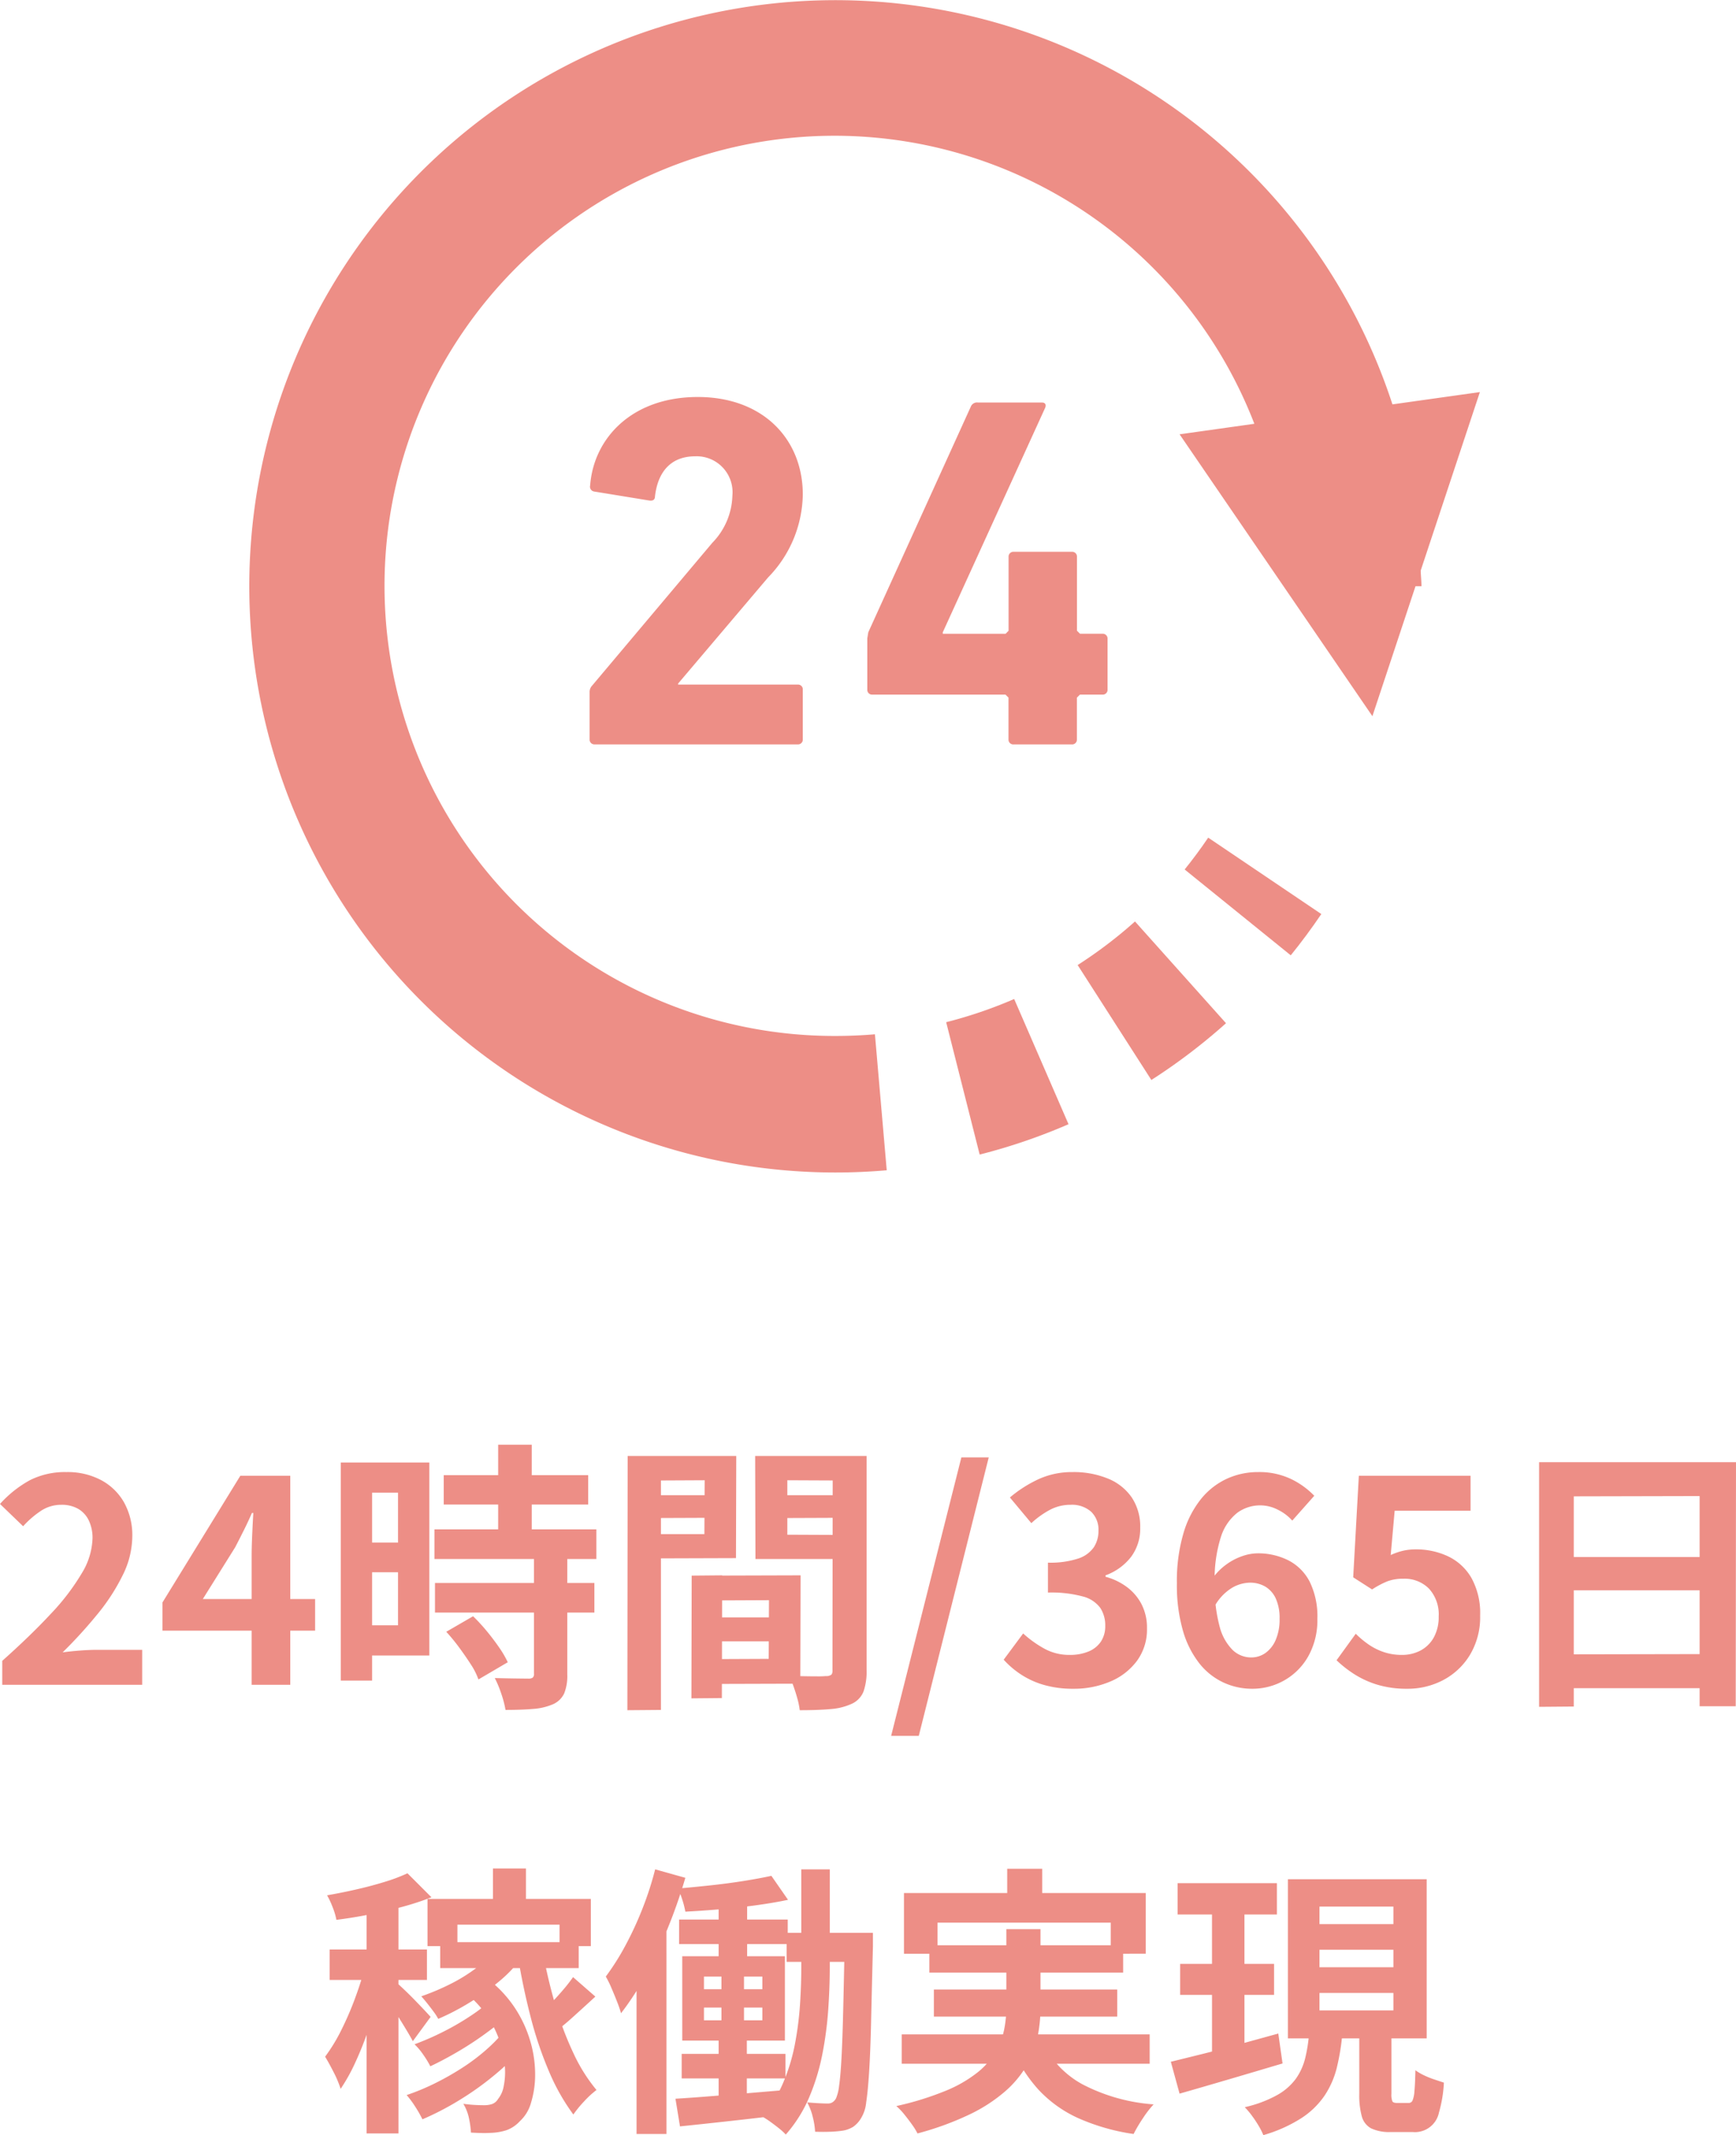
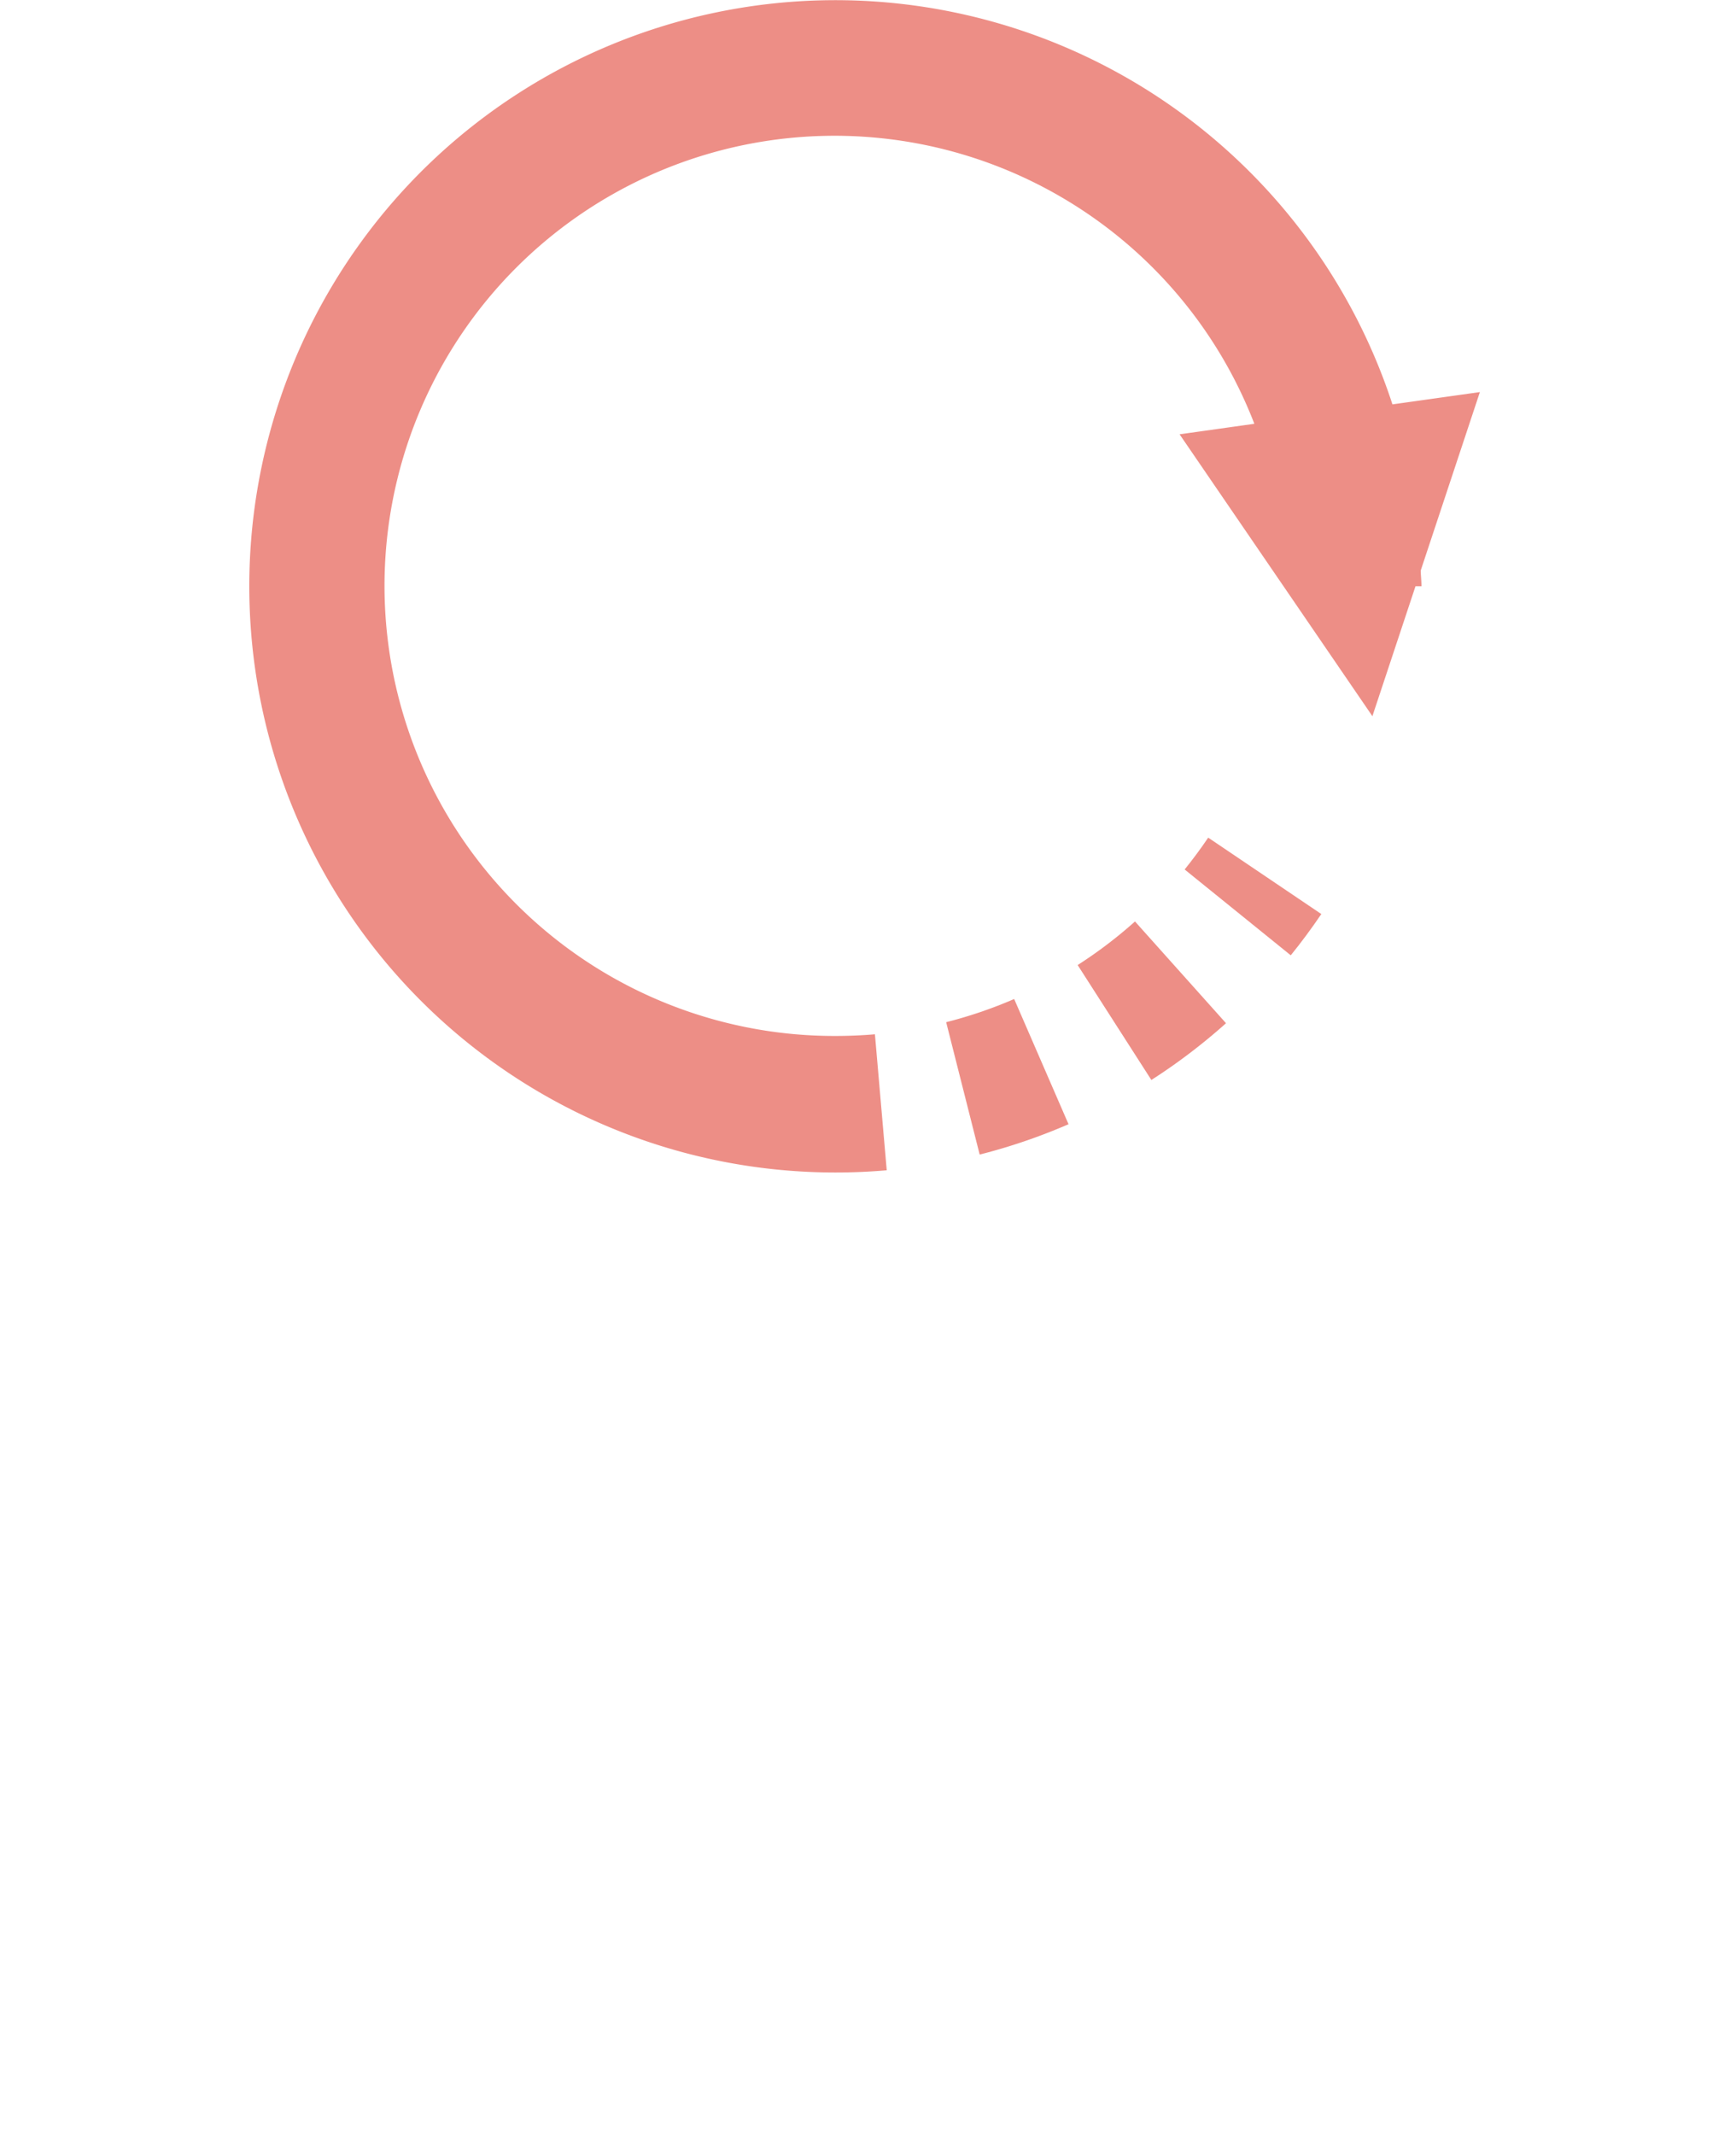
<svg xmlns="http://www.w3.org/2000/svg" width="123.08" height="151.348" viewBox="0 0 123.08 151.348">
  <g id="グループ_33725" data-name="グループ 33725" transform="translate(-442.33 -4939.572)">
-     <path id="パス_47853" data-name="パス 47853" d="M-62.51,0V-1.7q2.02-1.8,3.45-3.34a16.03,16.03,0,0,0,2.19-2.87,5.034,5.034,0,0,0,.76-2.47,2.874,2.874,0,0,0-.26-1.26,1.892,1.892,0,0,0-.75-.83,2.34,2.34,0,0,0-1.21-.29,2.582,2.582,0,0,0-1.47.45,6.654,6.654,0,0,0-1.23,1.07l-1.64-1.58a8.036,8.036,0,0,1,2.13-1.69,5.52,5.52,0,0,1,2.59-.57,5.057,5.057,0,0,1,2.45.57,4.068,4.068,0,0,1,1.63,1.59,4.774,4.774,0,0,1,.58,2.4,6.257,6.257,0,0,1-.67,2.73,14.216,14.216,0,0,1-1.79,2.77A33.174,33.174,0,0,1-58.23-2.3q.58-.08,1.25-.13t1.19-.05h3.2V0Zm17.68,0V-9.1q0-.64.04-1.53t.08-1.55h-.1q-.26.6-.56,1.2t-.62,1.22l-2.3,3.68h7.96v2.24H-51.15v-2l5.52-8.98h3.54V0Zm13.62-14.86h10.24v2.08H-31.21Zm-.66,3.84h11.48v2.1H-31.87Zm.04,3.8h11.3v2.1h-11.3Zm4.48-9.8h2.38v7.36h-2.38Zm2.54,8h2.36V-.74A3.368,3.368,0,0,1-22.67.61a1.584,1.584,0,0,1-.8.77,4.343,4.343,0,0,1-1.41.33q-.83.07-1.95.07a7.206,7.206,0,0,0-.3-1.15,7.886,7.886,0,0,0-.46-1.11q.74.02,1.44.03t.94.01a.518.518,0,0,0,.31-.07.358.358,0,0,0,.09-.29Zm-6.22,5.26,1.9-1.1a12.3,12.3,0,0,1,.96,1.04q.48.58.88,1.16a7.164,7.164,0,0,1,.62,1.06L-28.75-.38a4.877,4.877,0,0,0-.54-1.07q-.38-.59-.83-1.2A13.3,13.3,0,0,0-31.03-3.76Zm-6.34-12h5.14V-2.08h-5.14V-4.22h2.92v-9.4h-2.92Zm.12,5.68h3.88v2.1h-3.88Zm-1.26-5.68h2.22V-.3h-2.22ZM-12.53-4.78h5.48l.02,1.7h-5.48Zm-.14-2.96,6.76-.02L-5.93-.08l-6.72.02-.02-1.76,4.5-.02L-8.15-6l-4.5.02Zm-.96,0,2.16-.02-.02,8.7-2.16.02Zm-3.38-5.7h5.02l.02,1.6-5.02.02Zm9.28,0h5.06l.02,1.6-5.06.02Zm4.1-2.78h2.4V-1.04A4.263,4.263,0,0,1-1.45.48a1.609,1.609,0,0,1-.82.86,4.357,4.357,0,0,1-1.51.38q-.89.08-2.19.08A5.293,5.293,0,0,0-6.13,1Q-6.25.56-6.41.11a4.99,4.99,0,0,0-.34-.77q.54.04,1.07.05t.96.01a5.674,5.674,0,0,0,.59-.02.632.632,0,0,0,.39-.09q.11-.09.09-.37Zm-13.18,0h6.34l-.02,7.24-6.32.02v-1.72h4.08l.02-3.82-4.1.02Zm14.46,0-.02,1.74-4.48-.02v3.86l4.5.02-.02,1.7H-9.11l-.02-7.3Zm-15.82,0h2.36v18l-2.38.02ZM.51,3.62,5.49-16.12H7.43L2.47,3.62ZM13.43.28A7.386,7.386,0,0,1,11.35.01,5.986,5.986,0,0,1,9.72-.73,6.339,6.339,0,0,1,8.49-1.78L9.87-3.64a7.892,7.892,0,0,0,1.49,1.07,3.663,3.663,0,0,0,1.81.45,3.408,3.408,0,0,0,1.33-.24,1.933,1.933,0,0,0,.88-.7,1.958,1.958,0,0,0,.31-1.12,2.252,2.252,0,0,0-.35-1.27,2.208,2.208,0,0,0-1.23-.81,8.559,8.559,0,0,0-2.48-.28V-8.66a6.333,6.333,0,0,0,2.14-.29,2.16,2.16,0,0,0,1.11-.8,2.106,2.106,0,0,0,.33-1.17,1.765,1.765,0,0,0-.52-1.35,2.046,2.046,0,0,0-1.46-.49,3.085,3.085,0,0,0-1.45.35,6.4,6.4,0,0,0-1.33.95L8.93-13.28a9.01,9.01,0,0,1,2.06-1.31,5.693,5.693,0,0,1,2.38-.49,6.41,6.41,0,0,1,2.51.46,3.748,3.748,0,0,1,1.69,1.34,3.708,3.708,0,0,1,.6,2.14,3.353,3.353,0,0,1-.64,2.06,4.016,4.016,0,0,1-1.82,1.32v.1a4.457,4.457,0,0,1,1.49.71,3.559,3.559,0,0,1,1.06,1.23A3.636,3.636,0,0,1,18.65-4a3.76,3.76,0,0,1-.71,2.3,4.521,4.521,0,0,1-1.9,1.47A6.557,6.557,0,0,1,13.43.28Zm12.66,0a4.815,4.815,0,0,1-2.01-.44,4.7,4.7,0,0,1-1.71-1.35A6.765,6.765,0,0,1,21.2-3.83a11.633,11.633,0,0,1-.43-3.37,11.967,11.967,0,0,1,.47-3.56,7.016,7.016,0,0,1,1.27-2.45,5.112,5.112,0,0,1,1.83-1.41,5.262,5.262,0,0,1,2.17-.46,5.244,5.244,0,0,1,2.35.49,5.733,5.733,0,0,1,1.65,1.19l-1.56,1.76a3.3,3.3,0,0,0-1-.76,2.72,2.72,0,0,0-1.26-.32,2.744,2.744,0,0,0-1.63.52,3.524,3.524,0,0,0-1.17,1.72,9.822,9.822,0,0,0-.44,3.28,10.879,10.879,0,0,0,.35,3.07,3.618,3.618,0,0,0,.93,1.67,1.9,1.9,0,0,0,1.3.52,1.739,1.739,0,0,0,1.01-.31,2.191,2.191,0,0,0,.73-.92,3.614,3.614,0,0,0,.28-1.51,3.323,3.323,0,0,0-.27-1.44,1.909,1.909,0,0,0-.74-.84,2.129,2.129,0,0,0-1.11-.28,2.583,2.583,0,0,0-1.26.37,3.525,3.525,0,0,0-1.22,1.29l-.14-1.98a4.189,4.189,0,0,1,.95-.96,4.264,4.264,0,0,1,1.14-.6,3.366,3.366,0,0,1,1.07-.2,4.754,4.754,0,0,1,2.21.5A3.5,3.5,0,0,1,30.19-7.3a5.58,5.58,0,0,1,.54,2.62,5.242,5.242,0,0,1-.63,2.63A4.506,4.506,0,0,1,28.41-.33,4.57,4.57,0,0,1,26.09.28Zm11.02,0A7.215,7.215,0,0,1,35.01,0a6.6,6.6,0,0,1-1.64-.74,8.182,8.182,0,0,1-1.28-1l1.36-1.88a6.627,6.627,0,0,0,.91.76,4.31,4.31,0,0,0,1.08.54,3.931,3.931,0,0,0,1.27.2,2.786,2.786,0,0,0,1.35-.32,2.313,2.313,0,0,0,.93-.93,2.976,2.976,0,0,0,.34-1.47,2.7,2.7,0,0,0-.69-1.98,2.428,2.428,0,0,0-1.81-.7,3.179,3.179,0,0,0-1.1.17,6.193,6.193,0,0,0-1.12.59l-1.34-.86.4-7.2h7.92v2.48H36.21L35.93-9.2a4.73,4.73,0,0,1,.86-.3,3.971,3.971,0,0,1,.92-.1,5.282,5.282,0,0,1,2.28.49,3.784,3.784,0,0,1,1.66,1.53,5.134,5.134,0,0,1,.62,2.66,5.2,5.2,0,0,1-.73,2.81,4.865,4.865,0,0,1-1.9,1.78A5.391,5.391,0,0,1,37.11.28Zm9.34-16.06H60.41l-.02,17.3H57.83v-14.9l-8.92.02V1.54l-2.46.02Zm1.68,6.72H58.89l.02,2.36H48.13Zm-.02,6.9,10.8-.02V.24H48.13ZM-27.72,13.02h2.34v2.9h-2.34Zm-3.74,5.22h9.82v1.84h-9.82Zm-.9-3.06h11.58v3.34H-23V17h-7.24v1.52h-2.12Zm4.88,3.58,1.78.62a10.131,10.131,0,0,1-1.65,1.7,17.8,17.8,0,0,1-2.07,1.47,17.022,17.022,0,0,1-2.18,1.13,3.683,3.683,0,0,0-.32-.5q-.22-.3-.46-.6t-.42-.5a16.972,16.972,0,0,0,2.04-.86,11.954,11.954,0,0,0,1.85-1.14A8.92,8.92,0,0,0-27.48,18.76Zm-2.38,2.92,1.68-.9a8.477,8.477,0,0,1,2,2.1,8.7,8.7,0,0,1,1.11,2.39,8.311,8.311,0,0,1,.34,2.35,6.791,6.791,0,0,1-.29,2,2.786,2.786,0,0,1-.8,1.32,2.363,2.363,0,0,1-.94.63,3.982,3.982,0,0,1-1.16.19q-.3.02-.65.01t-.71-.03a6.381,6.381,0,0,0-.14-1.01,3.253,3.253,0,0,0-.4-1.03q.44.06.8.08t.68.02a1.8,1.8,0,0,0,.55-.08.815.815,0,0,0,.43-.36,1.955,1.955,0,0,0,.4-.9,4.994,4.994,0,0,0,.08-1.45,7.371,7.371,0,0,0-.37-1.77,7.229,7.229,0,0,0-.95-1.86A7.673,7.673,0,0,0-29.86,21.68Zm5.68-2.72a36.462,36.462,0,0,0,.88,3.73,22.959,22.959,0,0,0,1.28,3.41,11.93,11.93,0,0,0,1.64,2.62,6.651,6.651,0,0,0-.86.79,7.952,7.952,0,0,0-.78.95,14.882,14.882,0,0,1-1.72-3.04,26.441,26.441,0,0,1-1.3-3.84q-.54-2.08-.9-4.26Zm2.14,1.76,1.58,1.38q-.78.72-1.58,1.44a18.427,18.427,0,0,1-1.46,1.2l-1.16-1.12q.4-.36.89-.87t.95-1.04A11.887,11.887,0,0,0-22.04,20.72Zm-5.68,1.5,1.36.92a15.45,15.45,0,0,1-1.67,1.42,23.262,23.262,0,0,1-2.07,1.38q-1.08.64-2.06,1.1a6.8,6.8,0,0,0-.5-.82,4.632,4.632,0,0,0-.62-.74,18.8,18.8,0,0,0,2-.87,18.234,18.234,0,0,0,2-1.16A11.273,11.273,0,0,0-27.72,22.22Zm.84,2.28,1.46.98a15.263,15.263,0,0,1-2.02,2.04,20.9,20.9,0,0,1-2.58,1.87,20.242,20.242,0,0,1-2.7,1.41,8.15,8.15,0,0,0-.5-.88,6.884,6.884,0,0,0-.62-.84,15.864,15.864,0,0,0,1.96-.81,19.431,19.431,0,0,0,1.95-1.1,14.113,14.113,0,0,0,1.73-1.3A10.907,10.907,0,0,0-26.88,24.5Zm-9.8-9.6h2.26V31.8h-2.26Zm-2.62,3.86h6.9v2.16h-6.9Zm2.6.88,1.38.56q-.24,1.06-.58,2.22t-.75,2.31q-.41,1.15-.88,2.15a12.638,12.638,0,0,1-.99,1.76,7.521,7.521,0,0,0-.49-1.17q-.33-.65-.61-1.11a12.4,12.4,0,0,0,1.19-1.97,22.341,22.341,0,0,0,1.02-2.41A23.045,23.045,0,0,0-36.7,19.64Zm2.92-6.28,1.7,1.7a19.611,19.611,0,0,1-2.11.69q-1.15.31-2.33.54t-2.3.37a4.693,4.693,0,0,0-.26-.88,5.891,5.891,0,0,0-.4-.86q1.04-.18,2.09-.42t1.99-.53A12.476,12.476,0,0,0-33.78,13.36Zm-.76,7.76q.16.14.51.47t.74.73q.39.4.7.73t.45.49l-1.26,1.72q-.16-.3-.43-.75t-.57-.93q-.3-.48-.6-.91t-.5-.69Zm22.82-6.5H-9.7V20.1h-2.02Zm-2.8,2.02h7.7v1.74h-7.7Zm7.62.94h4.84v2.06H-6.9Zm-7.44,8.58h7.36V27.9h-7.36Zm6.36-12.62,1.18,1.7q-1.04.22-2.29.39t-2.53.28q-1.28.11-2.46.17a6.054,6.054,0,0,0-.21-.83,6.715,6.715,0,0,0-.31-.81q1.14-.1,2.35-.23t2.33-.31Q-8.8,13.72-7.98,13.54Zm-6.8,15.8q1-.06,2.27-.16t2.7-.22l2.85-.24.02,1.74q-1.98.24-3.97.46t-3.55.38Zm12-11.76h2v.96q-.08,3.14-.13,5.32t-.14,3.58q-.09,1.4-.21,2.17a2.592,2.592,0,0,1-.34,1.07,1.951,1.951,0,0,1-.58.65,2.051,2.051,0,0,1-.72.27,7.724,7.724,0,0,1-.89.08q-.51.02-1.09,0a5.41,5.41,0,0,0-.17-1.06,4.022,4.022,0,0,0-.39-1.02q.46.04.84.06t.62.02a.633.633,0,0,0,.32-.08.763.763,0,0,0,.26-.28,3.133,3.133,0,0,0,.22-.89q.1-.67.17-1.96t.12-3.35q.05-2.06.11-5.06Zm-9.98,5.3v.9h4.14v-.9Zm0-2.2v.9h4.14v-.9Zm-1.54-1.44h7.28v5.98H-14.3Zm2.78.5h1.6v4.94h.2V29.6h-2V24.68h.2Zm5.66-6.66h2.02v6.94q0,1.44-.11,3.02a25.653,25.653,0,0,1-.42,3.16,15.283,15.283,0,0,1-.93,3.04,9.7,9.7,0,0,1-1.66,2.64,4.083,4.083,0,0,0-.48-.44q-.3-.24-.62-.47a5.4,5.4,0,0,0-.58-.37,8.967,8.967,0,0,0,1.5-2.4,13.408,13.408,0,0,0,.83-2.74,22.986,22.986,0,0,0,.36-2.81q.09-1.39.09-2.61Zm-10.36,0,2.14.6a36.66,36.66,0,0,1-1.21,3.48,33.486,33.486,0,0,1-1.56,3.34,19.429,19.429,0,0,1-1.79,2.78,8.042,8.042,0,0,0-.27-.79q-.19-.49-.41-1a7.059,7.059,0,0,0-.4-.81,17.541,17.541,0,0,0,1.38-2.18,24.17,24.17,0,0,0,1.21-2.61A22.981,22.981,0,0,0-16.22,13.08Zm-1.32,5.5,2.12-2.12V31.84h-2.12ZM8.74,13.04h2.48v3.18H8.74ZM1.42,14.76H18.56v4.3H16.08v-2.2H3.8v2.2H1.42Zm1.8,3.7H16.96V20.4H3.22ZM1.26,24.78H18.84v2.08H1.26ZM3.54,21.6h13v1.92h-13Zm7.64,3.6a6.7,6.7,0,0,0,2.86,3.1,12.881,12.881,0,0,0,5.08,1.44,7.413,7.413,0,0,0-.77,1,10.8,10.8,0,0,0-.65,1.1,14.886,14.886,0,0,1-3.94-1.13,8.794,8.794,0,0,1-2.81-2.02,10.537,10.537,0,0,1-1.91-3.03Zm-2.5-7.88H11.1v5.56a10.485,10.485,0,0,1-.21,2.08,6.777,6.777,0,0,1-.76,2.01,7.356,7.356,0,0,1-1.54,1.85,11.268,11.268,0,0,1-2.51,1.63,21.063,21.063,0,0,1-3.7,1.35,4.819,4.819,0,0,0-.39-.63q-.25-.35-.54-.71a4.537,4.537,0,0,0-.57-.6,21.234,21.234,0,0,0,3.49-1.08,9.27,9.27,0,0,0,2.26-1.3,5.425,5.425,0,0,0,1.29-1.47,5.232,5.232,0,0,0,.6-1.56,8.091,8.091,0,0,0,.16-1.61Zm12.14-3.26h7.04v2.22H20.82ZM21,19.78h6.66v2.2H21Zm-.66,6.94q.98-.24,2.23-.55t2.63-.69l2.76-.76.3,2.12q-1.88.56-3.82,1.13t-3.48,1.01Zm10.54-7.94v1.24h5.24V18.78Zm0,3.06v1.24h5.24V21.84Zm0-6.12v1.24h5.24V15.72Zm-2.24-1.94h9.84V25.06H28.64ZM33.7,24.16h2.28v4.82a1.286,1.286,0,0,0,.07.55q.07.11.33.11h.82a.291.291,0,0,0,.27-.16,2,2,0,0,0,.14-.67q.05-.51.07-1.49a3.628,3.628,0,0,0,.59.35,6.125,6.125,0,0,0,.74.3l.69.23a9.262,9.262,0,0,1-.35,2.12,1.738,1.738,0,0,1-1.87,1.38H35.94a3.006,3.006,0,0,1-1.4-.26,1.371,1.371,0,0,1-.66-.85A5.636,5.636,0,0,1,33.7,29Zm-3.56.58H32.5a16.123,16.123,0,0,1-.39,2.39,6.278,6.278,0,0,1-.87,1.99,5.83,5.83,0,0,1-1.65,1.6,10.247,10.247,0,0,1-2.69,1.2,4.891,4.891,0,0,0-.34-.67,8.442,8.442,0,0,0-.48-.72,5.34,5.34,0,0,0-.5-.59,8.659,8.659,0,0,0,2.28-.85,4.156,4.156,0,0,0,1.34-1.16,4.294,4.294,0,0,0,.66-1.44A10.8,10.8,0,0,0,30.14,24.74Zm-6.88-9.8h2.3V26.68l-2.3.36Z" transform="translate(505 5059)" fill="#ed8e86" />
    <g id="グループ_33656" data-name="グループ 33656" transform="translate(460 4939.572)">
      <path id="パス_47671" data-name="パス 47671" d="M87.252,27.792l-6.2.872A41.55,41.55,0,1,0,41.556,83.112c1.222,0,2.438-.052,3.642-.158l-.837-9.639h0q-1.38.118-2.8.119a31.905,31.905,0,1,1,29.7-43.394l-5.3.746L79.631,50.766l3.056-9.211h.423c0-.374-.044-.736-.055-1.109Z" fill="#ed8e86" />
      <path id="パス_47672" data-name="パス 47672" d="M390.839,348.428c-.52.772-1.079,1.524-1.669,2.256l7.523,6.085q1.142-1.412,2.167-2.926l-8.019-5.415Z" transform="translate(-322.85 -289.051)" fill="#ed8e86" />
      <path id="パス_47673" data-name="パス 47673" d="M294.771,415.539a31.749,31.749,0,0,1-4.822,1.644l2.375,9.383a41.227,41.227,0,0,0,6.3-2.151l-3.853-8.875Z" transform="translate(-240.537 -344.725)" fill="#ed8e86" />
      <path id="パス_47674" data-name="パス 47674" d="M344.652,386.4l5.226,8.147a41.461,41.461,0,0,0,5.292-4.024l-6.452-7.212a31.915,31.915,0,0,1-4.066,3.089" transform="translate(-285.918 -317.993)" fill="#ed8e86" />
-       <path id="パス_47675" data-name="パス 47675" d="M154.264,177.924a8.586,8.586,0,0,0,2.462-5.878c0-3.923-2.815-6.915-7.447-6.915-4.671,0-7.38,2.922-7.63,6.272a.346.346,0,0,0,.286.429l3.918.639c.252.036.392-.071.392-.285.213-1.853,1.215-2.851,2.852-2.851a2.546,2.546,0,0,1,2.638,2.78,4.977,4.977,0,0,1-1.424,3.352l-8.518,10.119a.662.662,0,0,0-.181.5V189.4a.337.337,0,0,0,.357.356h14.4a.337.337,0,0,0,.357-.356V185.87a.337.337,0,0,0-.357-.354h-8.482v-.072Z" transform="translate(-117.479 -136.99)" fill="#ed8e86" />
-       <path id="パス_47676" data-name="パス 47676" d="M273.8,188.126a.336.336,0,0,0,.353-.357v-3.6a.337.337,0,0,0-.353-.358h-1.6l-.215-.215v-5.237a.338.338,0,0,0-.357-.357h-4.132a.339.339,0,0,0-.359.357V183.6l-.213.215h-4.452v-.107l7.266-15.929c.072-.215,0-.359-.246-.359h-4.53a.472.472,0,0,0-.5.287l-7.271,16-.071.429v3.633a.337.337,0,0,0,.357.357h9.442l.213.214V191.3a.337.337,0,0,0,.359.356h4.132a.336.336,0,0,0,.357-.356V188.34l.215-.214Z" transform="translate(-213.3 -138.888)" fill="#ed8e86" />
    </g>
  </g>
</svg>